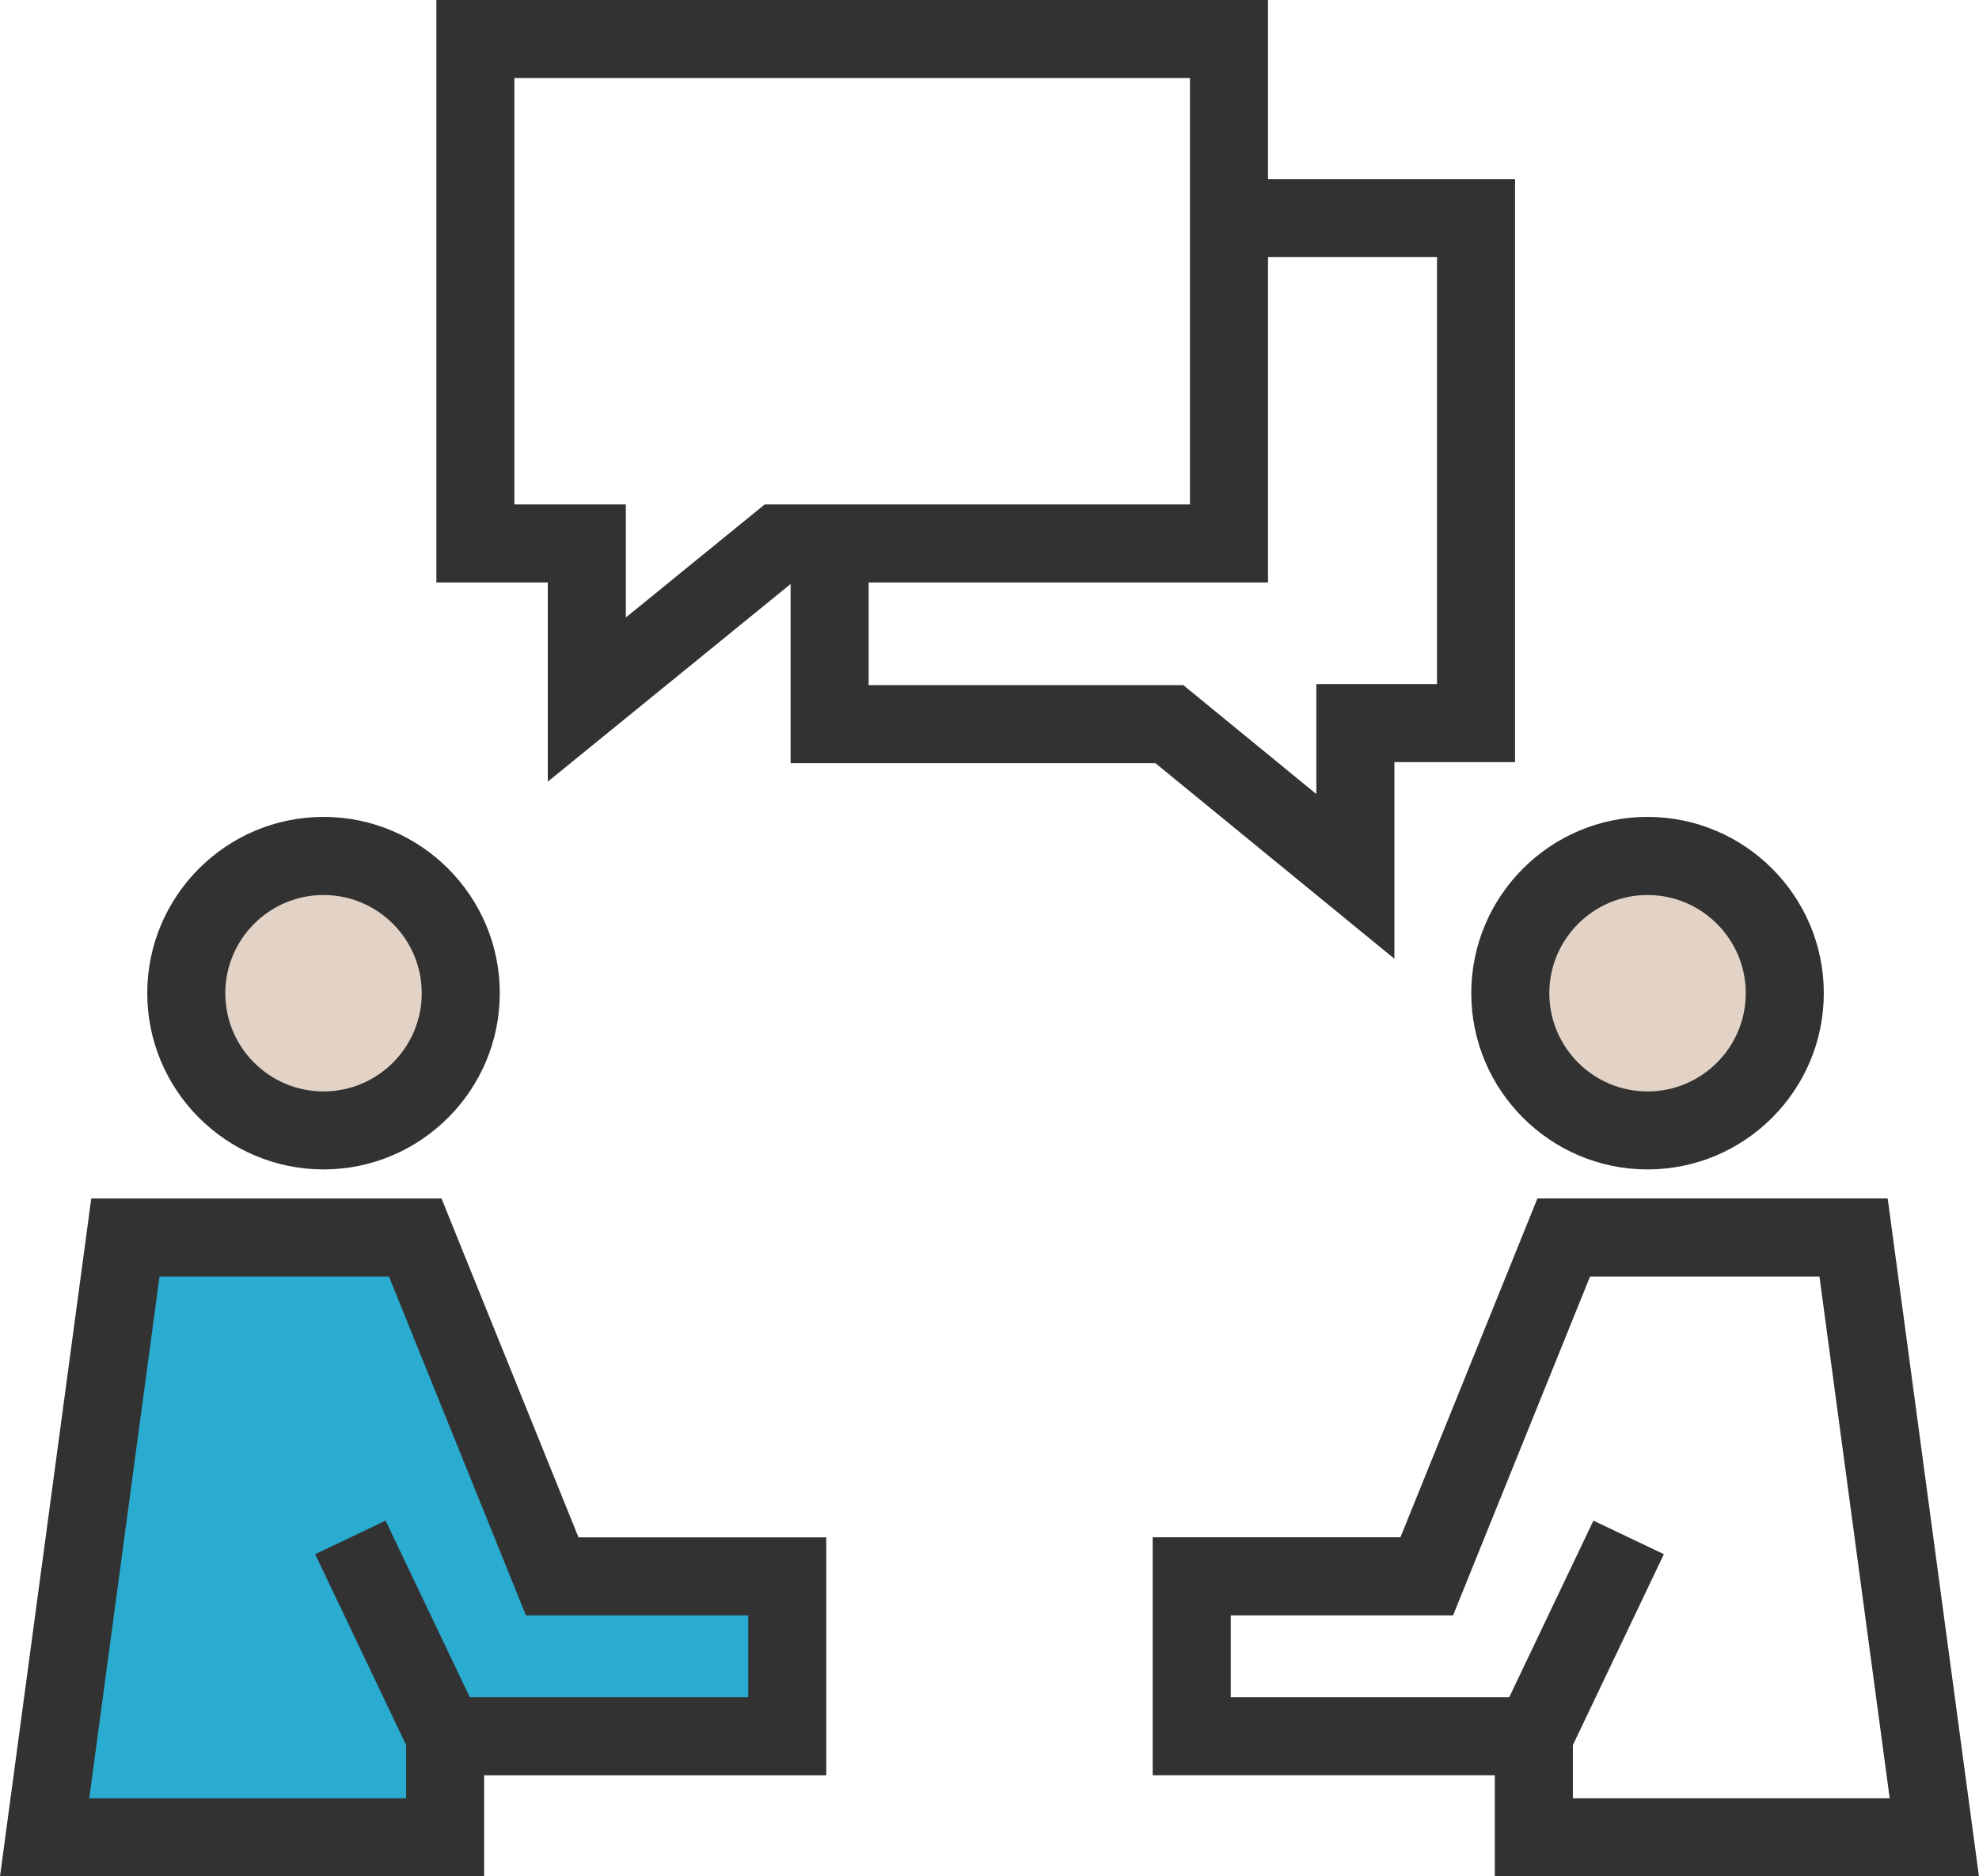
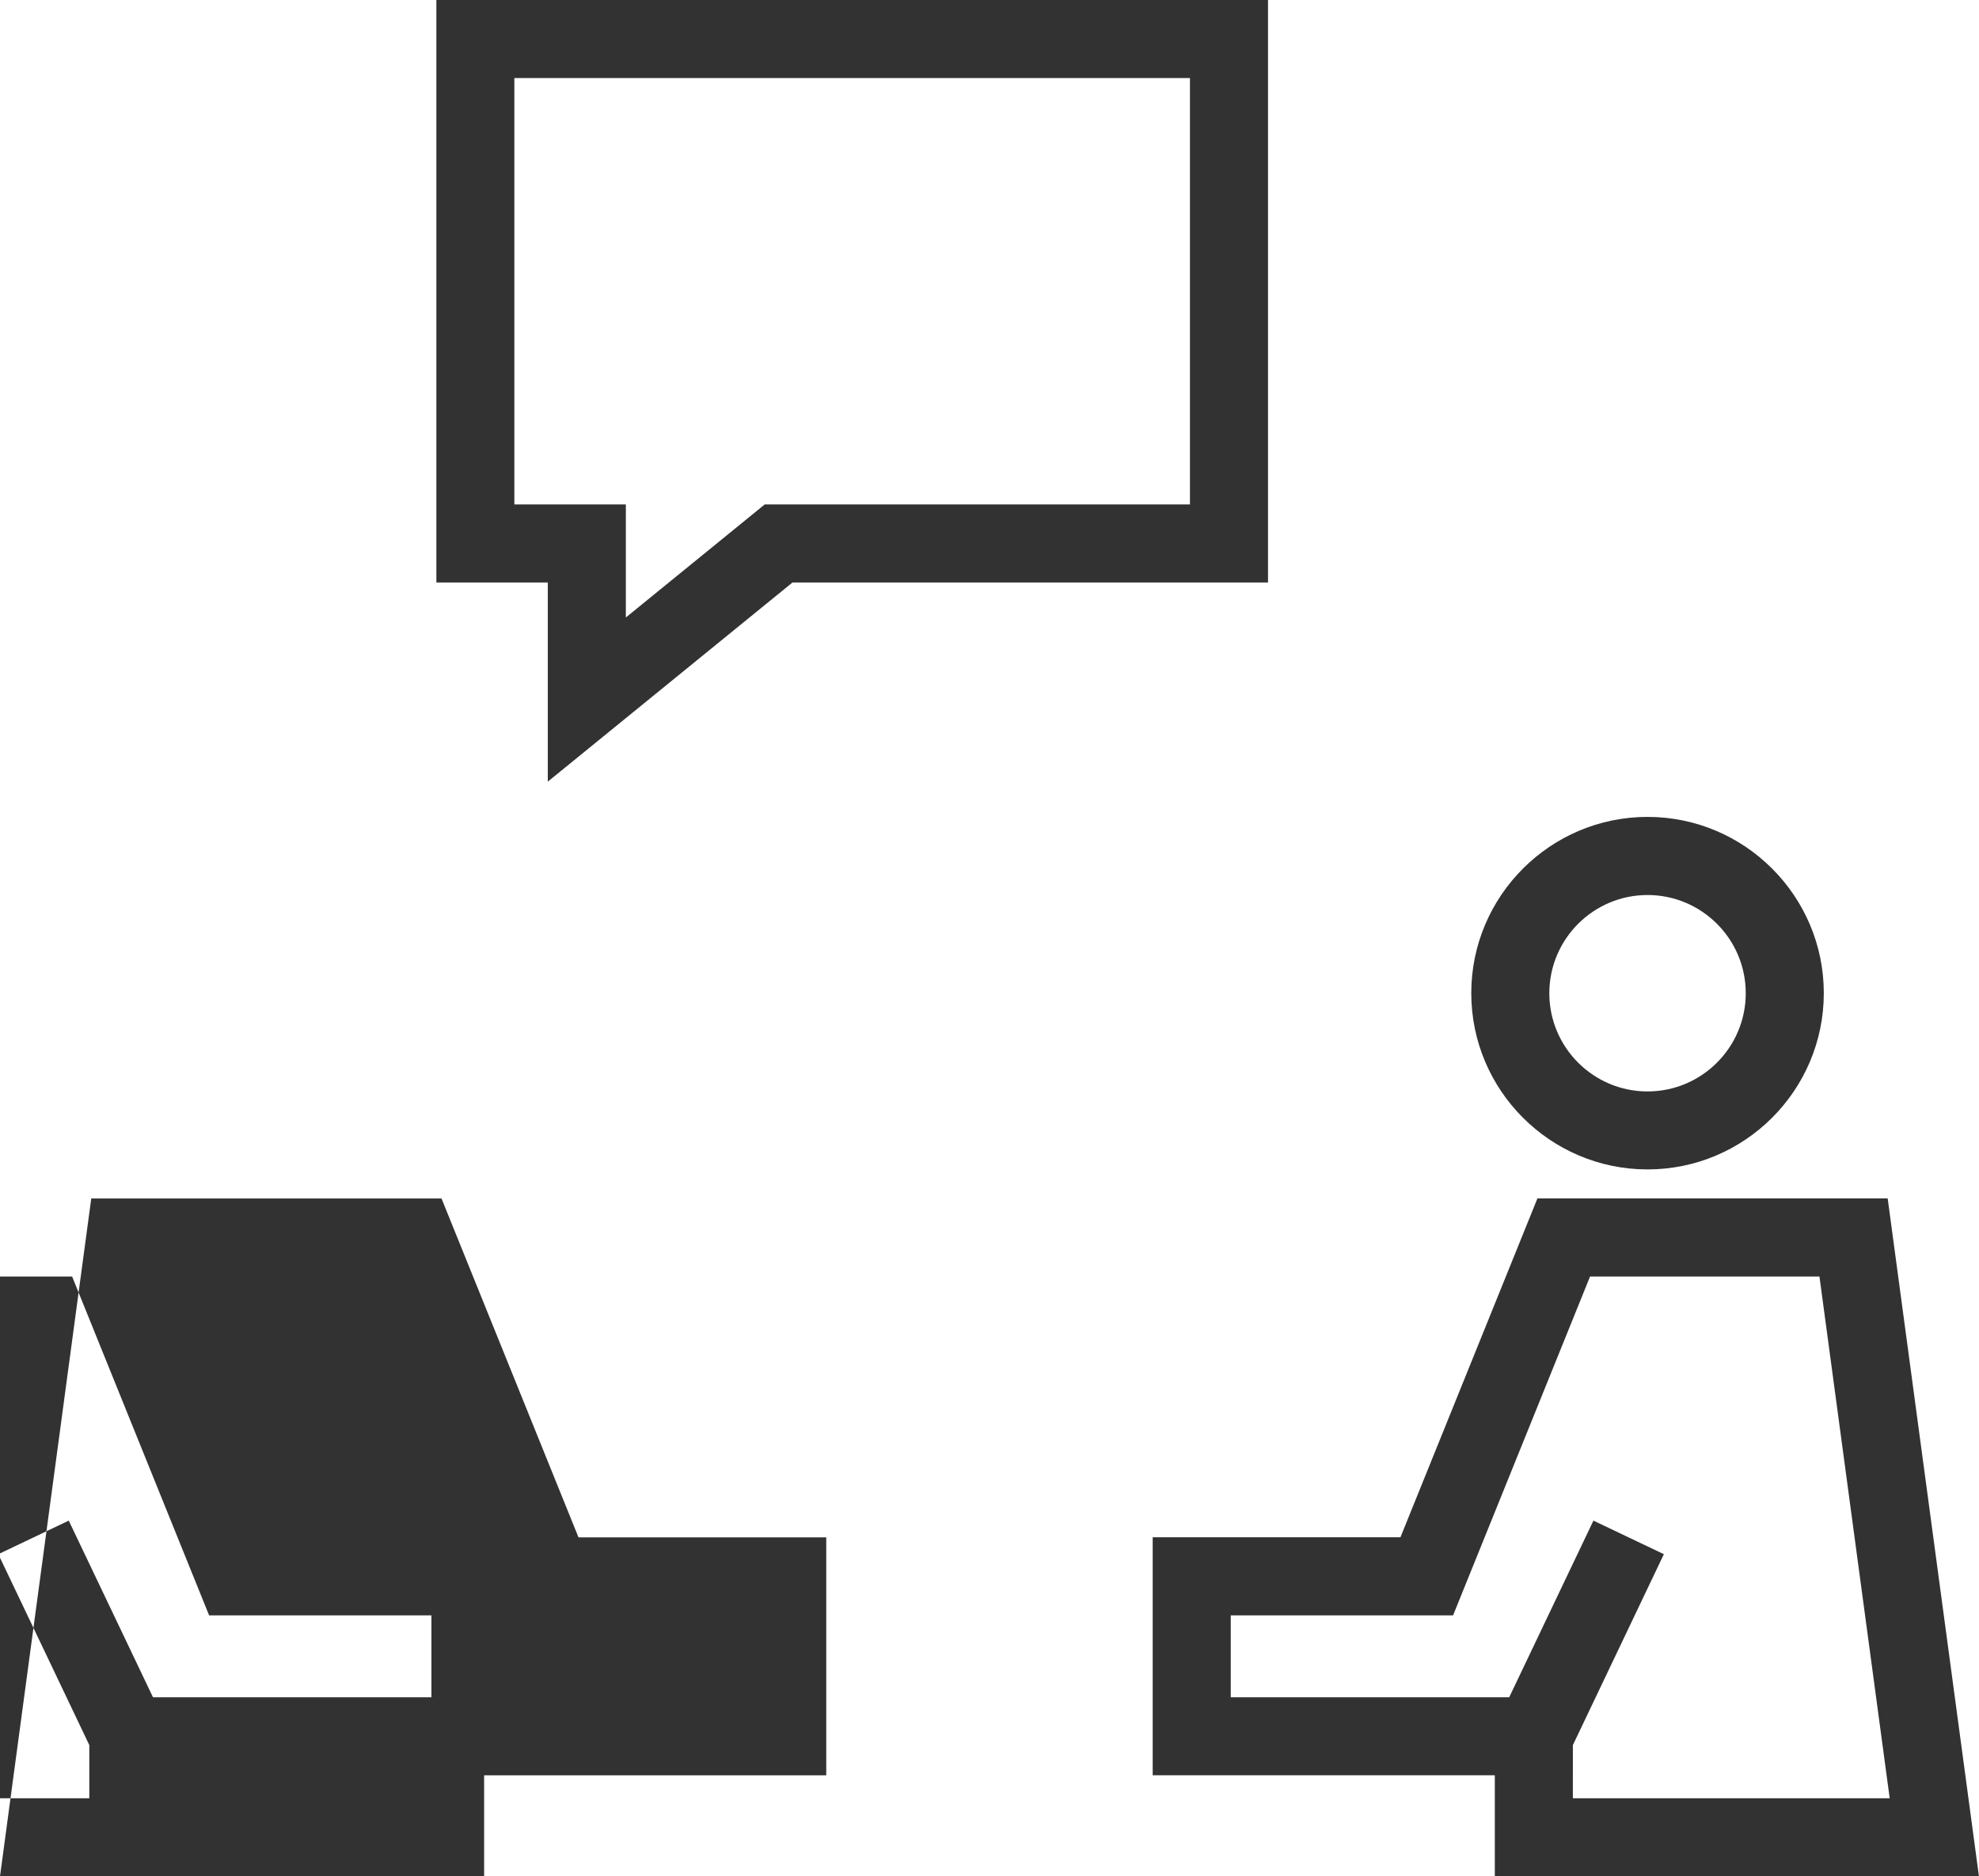
<svg xmlns="http://www.w3.org/2000/svg" viewBox="0 0 304.26 288.49">
  <path d="m84.22 120.18v-30.62h-17.13v-89.56h127.86v89.56h-73.11zm-5.13-42.62h17.13v17.38l21.35-17.38h65.38v-65.56h-103.87v65.56z" fill="#323232" />
-   <path d="m214.38 147.41-36.74-30.07h-56.09v-33.78h12v21.78h48.38l20.45 16.75v-16.91h18.55v-65.65h-31.98v-12h43.98v89.65h-18.55z" fill="#323232" />
-   <circle cx="49.74" cy="152.71" fill="#e2d3c6" r="21.1" />
-   <path d="m49.74 179.8c-14.94 0-27.1-12.16-27.1-27.1s12.16-27.1 27.1-27.1 27.1 12.16 27.1 27.1-12.16 27.1-27.1 27.1zm0-42.19c-8.32 0-15.1 6.77-15.1 15.1s6.77 15.1 15.1 15.1 15.1-6.77 15.1-15.1-6.77-15.1-15.1-15.1z" fill="#323232" />
-   <circle cx="253.3" cy="152.71" fill="#e2d3c6" r="21.1" />
  <path d="m253.3 179.8c-14.94 0-27.1-12.16-27.1-27.1s12.16-27.1 27.1-27.1 27.1 12.16 27.1 27.1-12.16 27.1-27.1 27.1zm0-42.19c-8.32 0-15.1 6.77-15.1 15.1s6.77 15.1 15.1 15.1 15.1-6.77 15.1-15.1-6.77-15.1-15.1-15.1z" fill="#323232" />
-   <path d="m53.86 236.38 14.58 30.57h52.59v-24.59h-36.13l-21.06-52.1h-44.56l-12.42 92.23h61.58v-15.54" fill="#2aabd0" />
  <g fill="#323232">
-     <path d="m74.44 288.49h-74.44l14.03-104.22h53.85l21.06 52.1h38.09v36.59h-52.6v15.54zm-60.71-12h48.71v-8.18l-13.99-29.35 10.83-5.16 12.95 27.16h42.81v-12.59h-34.18l-21.06-52.1h-35.28l-10.8 80.22z" />
+     <path d="m74.44 288.49h-74.44l14.03-104.22h53.85l21.06 52.1h38.09v36.59h-52.6v15.54zm-60.71-12v-8.18l-13.99-29.35 10.83-5.16 12.95 27.16h42.81v-12.59h-34.18l-21.06-52.1h-35.28l-10.8 80.22z" />
    <path d="m304.26 288.49h-74.44v-15.54h-52.6v-36.59h38.09l21.06-52.1h53.85l14.03 104.22zm-62.44-12h48.71l-10.8-80.22h-35.27l-21.06 52.1h-34.18v12.59h42.81l12.95-27.16 10.83 5.16-13.99 29.35z" />
  </g>
</svg>